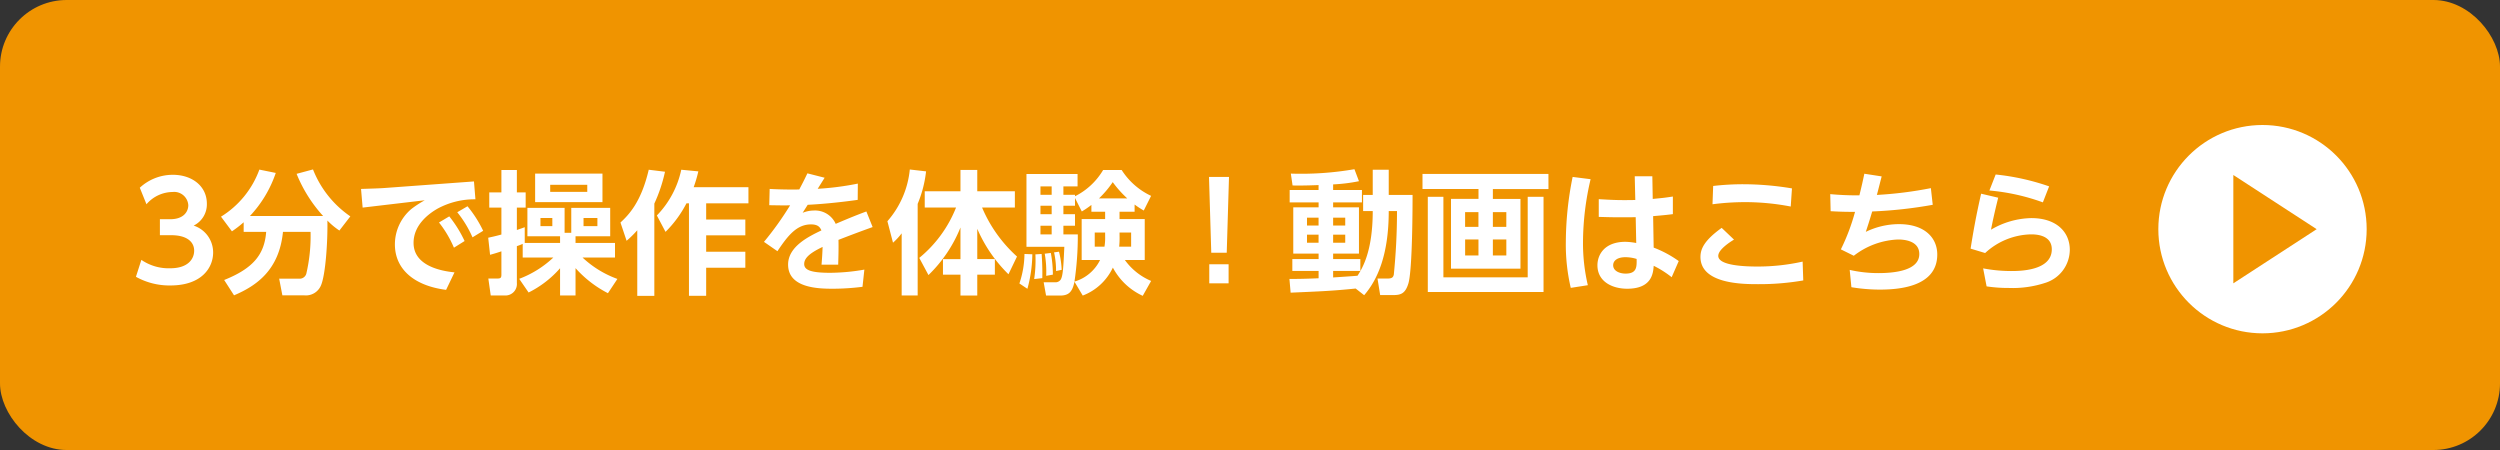
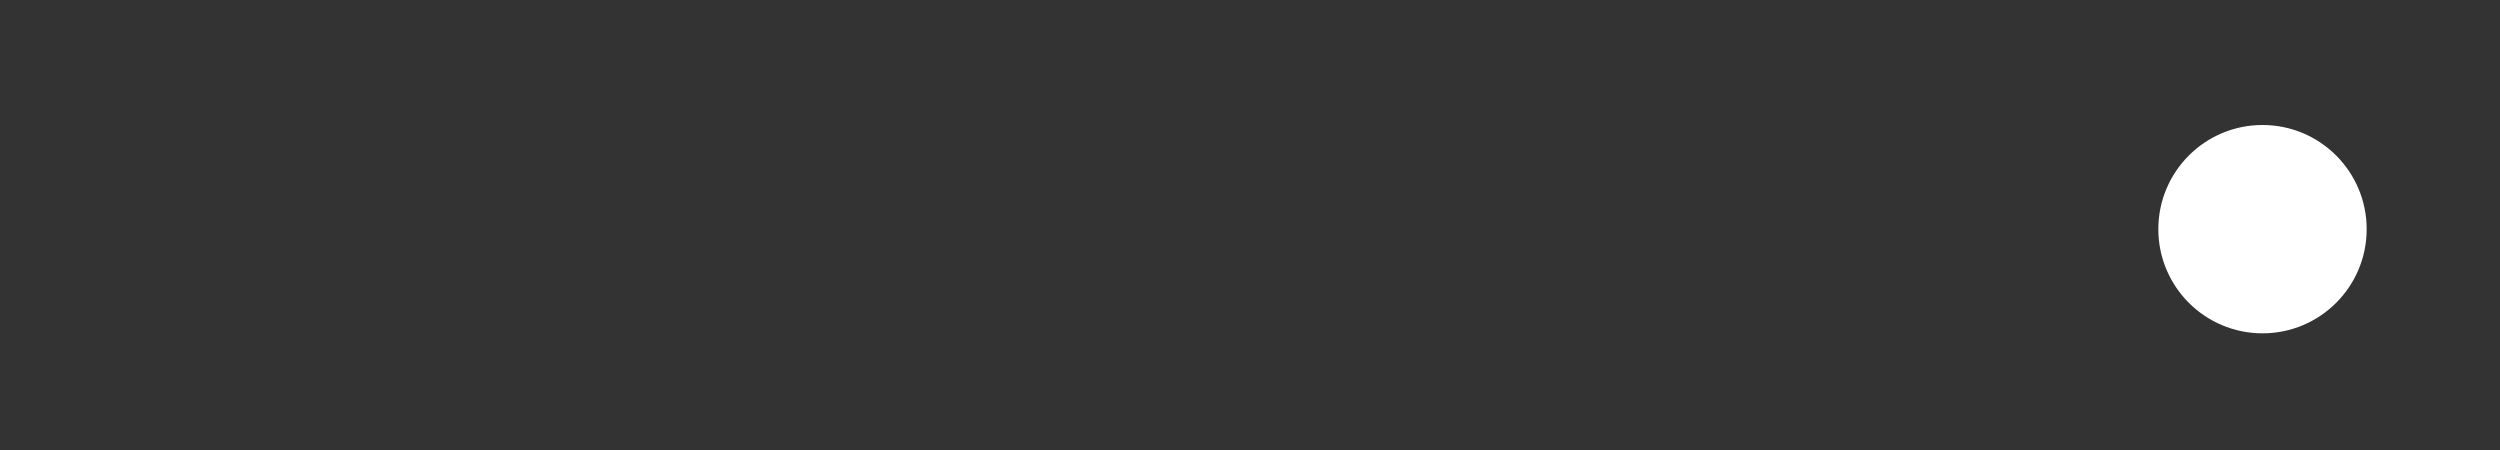
<svg xmlns="http://www.w3.org/2000/svg" width="300" height="54" viewBox="0 0 300 54">
  <rect x="0" y="0" width="300" height="54" fill="#333333" stroke="none" />
  <g id="グループ_1523" data-name="グループ 1523" transform="translate(-5181 82)">
-     <rect id="長方形_4706" data-name="長方形 4706" width="300" height="54" rx="8" transform="translate(5181 -82)" fill="#f09400" />
    <circle id="楕円形_42" data-name="楕円形 42" cx="12.5" cy="12.5" r="12.5" transform="translate(5440 -67)" fill="#fff" />
-     <path id="多角形_33" data-name="多角形 33" d="M6.5,0,13,10H0Z" transform="translate(5459 -61) rotate(90)" fill="#f09400" />
-     <path id="パス_888" data-name="パス 888" d="M-116.688-.784A8.25,8.25,0,0,0-112.56.256c3.776,0,5.136-2.144,5.136-3.952a3.382,3.382,0,0,0-2.336-3.232,2.841,2.841,0,0,0,1.584-2.624c0-2.112-1.776-3.472-4.08-3.472a5.812,5.812,0,0,0-3.968,1.552l.8,1.984a4.178,4.178,0,0,1,3.12-1.472,1.7,1.7,0,0,1,1.9,1.584c0,.752-.544,1.68-2.144,1.68h-1.264v1.92h1.36c1.92,0,2.752.832,2.752,1.856,0,.96-.7,2.112-2.864,2.112a5.774,5.774,0,0,1-3.472-1.008Zm12.928-5.392h2.7c-.208,2.768-1.616,4.4-5.04,5.776l1.184,1.84c2.72-1.152,5.424-3.056,5.872-7.616h3.312a19.826,19.826,0,0,1-.512,5.024.829.829,0,0,1-.88.592H-99.5l.384,2h2.608A1.961,1.961,0,0,0-94.48.24c.544-1.264.816-5.248.768-7.776a8.36,8.36,0,0,0,1.44,1.2l1.312-1.7a12.261,12.261,0,0,1-4.48-5.632l-1.968.528A16.86,16.86,0,0,0-94.224-8.08h-8.784a14.177,14.177,0,0,0,3.1-5.168l-1.968-.4A11.085,11.085,0,0,1-106.48-8l1.312,1.76a13.217,13.217,0,0,0,1.408-1.088Zm16.9-5.264c-.624.048-1.792.08-2.816.112l.192,2.24,7.456-.88a12.68,12.68,0,0,0-1.6,1.04,5.562,5.562,0,0,0-1.984,4.256c0,2.96,2.288,4.96,6.144,5.456l1.008-2.1c-1.616-.16-4.912-.784-4.912-3.536,0-2.144,1.792-3.488,2.88-4.112a9.32,9.32,0,0,1,4.544-1.12l-.176-2.144ZM-80.32-7.3a13.018,13.018,0,0,1,1.792,3.024l1.28-.8a14.427,14.427,0,0,0-1.84-2.96Zm2.192-1.232A13.332,13.332,0,0,1-76.3-5.52l1.28-.784A14.181,14.181,0,0,0-76.9-9.248Zm8.56,9.632a12.3,12.3,0,0,0,3.776-2.912V1.456h1.856v-3.28a13.472,13.472,0,0,0,3.888,3.008l1.136-1.712A12.135,12.135,0,0,1-63.1-3.1h3.9V-4.848h-4.736v-.8h4.16V-9.056h-4.672v2.992h-.8V-9.056h-4.464v3.408h3.92v.8h-4.24V-6.736c-.3.112-.48.176-.944.336V-9.088h1.056v-1.824h-1.056V-13.6h-1.856v2.688h-1.456v1.824h1.456v3.232c-.816.224-1.216.3-1.584.384l.224,2.048c.368-.1.64-.176,1.36-.416v2.816c0,.384-.128.448-.5.448H-74.4l.288,2.032h1.664a1.377,1.377,0,0,0,1.472-1.5V-4.464a6.664,6.664,0,0,0,.7-.272V-3.1h3.68a12.251,12.251,0,0,1-4.1,2.56Zm2.848-7.968h-1.424V-7.84h1.424Zm5.408,0h-1.664V-7.84h1.664Zm.608-6.3h-8.08v3.424h8.08Zm-1.824,2.192h-4.448v-.848h4.448Zm6,12.48h2.048V-9.568a18.444,18.444,0,0,0,1.28-3.824l-1.952-.24c-.912,3.92-2.416,5.424-3.392,6.336l.736,2.192a12.925,12.925,0,0,0,1.28-1.264Zm5.28-15.136a11.234,11.234,0,0,1-2.928,5.488l1.04,1.968A13.72,13.72,0,0,0-50.624-9.6h.3V1.5h2.064V-1.872h4.7v-1.92h-4.7V-5.76h4.7v-1.9h-4.7V-9.6h5.072v-1.936H-49.76a15.517,15.517,0,0,0,.56-1.9Zm15.136.432c-.416.88-.624,1.264-.976,1.936-1.536.032-2.992-.032-3.552-.064l-.048,1.952c.992.016,1.488.032,2.5.016a37.8,37.8,0,0,1-3.136,4.384l1.616,1.12c1.28-1.92,2.336-3.216,4.032-3.216.864,0,1.088.368,1.248.72-1.536.736-4,1.936-4,4.1,0,2.832,3.664,2.9,5.392,2.9A28.941,28.941,0,0,0-29.5.416l.224-2.064a24.472,24.472,0,0,1-4.1.384c-2.288,0-3.12-.32-3.12-1.056,0-.672.592-1.28,2.208-2.048-.032.848-.048,1.136-.128,2.128h2c.016-.656.064-1.9.032-2.976.736-.288,2.224-.864,4.1-1.536l-.752-1.872c-.992.368-1.968.752-3.68,1.488a2.709,2.709,0,0,0-2.64-1.6,3.614,3.614,0,0,0-1.328.272l.608-.96c1.328-.064,3.376-.224,6-.592l.016-1.952a34.166,34.166,0,0,1-4.816.624l.832-1.328ZM-21.584-.992A16.5,16.5,0,0,0-17.744-6.7v3.792h-2.1V-1.04h2.1v2.5h2.016v-2.5h2.112V-2.912h-2.112V-6.544a17.22,17.22,0,0,0,3.744,5.456l1.024-2.128A16.6,16.6,0,0,1-15.152-9.1h3.936v-1.952h-4.512v-2.56h-2.016v2.56h-4.288V-9.1h3.76a14.894,14.894,0,0,1-4.416,6.048ZM-24.8,1.456h1.92V-9.536a14.156,14.156,0,0,0,1.008-3.9l-1.952-.224a11.028,11.028,0,0,1-2.688,6.208l.672,2.576A7.672,7.672,0,0,0-24.8-6ZM3.152-9.456a10.808,10.808,0,0,0,1.1.72l.88-1.76A8.437,8.437,0,0,1,1.6-13.6H-.624A8.173,8.173,0,0,1-4-10.448v-.176H-5.392v-1.008h1.7V-13.12H-9.824v8.736H-5.28C-5.392-2-5.44-.864-5.728-.432a.755.755,0,0,1-.72.3H-7.76l.288,1.6h1.664c1.04,0,1.488-.4,1.744-1.664l.992,1.664A6.583,6.583,0,0,0,.544-1.888,7.68,7.68,0,0,0,4.128,1.5L5.136-.288A7.43,7.43,0,0,1,1.984-2.8H4.368V-7.712H1.344v-.88H3.152Zm-5.184.864H-.384v.88H-3.2V-2.8H-.992A4.994,4.994,0,0,1-4.064-.208a37.117,37.117,0,0,0,.4-5.664H-5.392v-1.04H-4V-8.3H-5.392V-9.312H-4v-.928l.816,1.616a10.646,10.646,0,0,0,1.152-.784ZM-6.8-9.312V-8.3H-8.144V-9.312Zm0,2.4v1.04H-8.144v-1.04Zm5.68-3.28A12.1,12.1,0,0,0,.528-12.144a12.825,12.825,0,0,0,1.744,1.952Zm-5.68-1.44v1.008H-8.144v-1.008ZM1.344-6.1H2.736v1.7H1.3a9.651,9.651,0,0,0,.048-1.232Zm-1.728.464A6.3,6.3,0,0,1-.464-4.4H-1.632V-6.1H-.384Zm-9.68,2.112A11.348,11.348,0,0,1-10.672.016l.96.64A16.252,16.252,0,0,0-9.12-3.488Zm1.312.048A15.054,15.054,0,0,1-8.9-.512l.976-.112c.016-.64.016-1.52-.08-2.9Zm1.12-.08A12.431,12.431,0,0,1-7.456-.9l.8-.144A14.332,14.332,0,0,0-6.9-3.648Zm1.12-.16a10.182,10.182,0,0,1,.24,2.24l.672-.144a10.444,10.444,0,0,0-.32-2.176ZM12.08-12.768l.272,9.1h1.856l.272-9.1ZM12.112,0h2.32V-2.288h-2.32ZM30.7,1.424C32.272-.4,33.648-3.36,33.648-8.672h.992a75.833,75.833,0,0,1-.384,7.632c-.064.256-.16.464-.72.464H32.3l.32,1.984h1.568c.9,0,1.44-.176,1.808-1.36.512-1.584.512-9.712.512-10.656H33.648v-3.024h-1.92v3.024H30.576v1.936h1.152c0,4.912-1.28,6.9-1.824,7.76-.464.048-2.512.176-2.928.208v-.784H30.24V-2.912H26.976v-.656h3.1V-9.12h-3.1v-.592h3.456V-11.2H26.976v-.672a20.193,20.193,0,0,0,3.1-.384l-.544-1.44a37.523,37.523,0,0,1-7.632.528l.208,1.424c.624.016,1.5.016,3.12-.048v.592H21.76v1.488h3.472v.592h-3.04v5.552h3.04v.656H22.08v1.424h3.152v.88c-1.9.08-2.64.08-3.5.08l.144,1.648C25.52.96,26.864.912,29.68.624Zm-5.472-9.3v.944H23.84v-.944Zm0,2.032v.976H23.84V-5.84Zm3.2-2.032v.944H26.976v-.944Zm0,2.032v.976H26.976V-5.84Zm24.384-7.28H37.7v1.808h6.72v1.184h-3.3V-1.76h8.336v-8.368H46.144v-1.184h6.672Zm-8.4,6.352h-1.6V-8.544h1.6Zm3.344,0H46.144V-8.544H47.76ZM44.416-3.344h-1.6v-1.92h1.6Zm3.344,0H46.144v-1.92H47.76Zm-9.424-7.04V1.04H52.224V-10.384h-1.9V-.72H40.208v-9.664Zm24.9.384c-1.728.032-2.464.016-4.384-.1v2.128c.656.016,1.392.048,2.624.048.752,0,1.264,0,1.808-.016l.064,3.1a8.406,8.406,0,0,0-1.28-.144c-2.56,0-3.376,1.584-3.376,2.816,0,1.968,1.792,2.816,3.568,2.816,2.992,0,3.12-1.9,3.184-2.752A12.012,12.012,0,0,1,67.6-.736l.848-1.936A13.209,13.209,0,0,0,65.44-4.288l-.064-3.776c1.12-.1,1.5-.128,2.368-.24v-2.112c-.944.144-1.088.16-2.416.288l-.048-2.72H63.168Zm.16,7.072c.016.96.032,1.76-1.328,1.76-.672,0-1.488-.288-1.488-1.008,0-.528.48-.96,1.472-.96A4.542,4.542,0,0,1,63.392-2.928Zm-7.68-9.84A39.758,39.758,0,0,0,54.9-4.976a22.886,22.886,0,0,0,.592,5.52l2.048-.32A22.113,22.113,0,0,1,56.96-4.96a33.5,33.5,0,0,1,.912-7.536Zm26.32,1.376a35.864,35.864,0,0,0-5.856-.5,31.118,31.118,0,0,0-3.6.208L72.5-9.488a30.248,30.248,0,0,1,3.888-.256,28.9,28.9,0,0,1,5.5.528Zm1.28,8.784a24.787,24.787,0,0,1-5.424.592c-1.344,0-4.7-.08-4.7-1.28,0-.768,1.44-1.68,1.888-1.952L73.6-6.656c-2.08,1.5-2.544,2.512-2.544,3.488C71.056.1,76.224.1,77.968.1a30.892,30.892,0,0,0,5.424-.448ZM89.168.464a20.678,20.678,0,0,0,3.344.288c1.968,0,6.96-.176,6.96-4.208,0-2.016-1.52-3.648-4.592-3.648a9.118,9.118,0,0,0-3.984.928c.24-.736.416-1.248.768-2.448a52.812,52.812,0,0,0,7.264-.8l-.224-2a46.582,46.582,0,0,1-6.48.816c.16-.576.192-.736.576-2.224l-2.08-.32c-.208.992-.32,1.488-.592,2.592a34.343,34.343,0,0,1-3.5-.144l.048,2.048c1.136.064,1.712.08,2.928.08a24.729,24.729,0,0,1-1.7,4.5l1.552.768a9.244,9.244,0,0,1,5.3-1.952c.384,0,2.56,0,2.56,1.744,0,2-3.008,2.288-4.912,2.288a15.3,15.3,0,0,1-3.44-.384Zm23.728-12.1a28.285,28.285,0,0,0-6.416-1.424l-.752,1.92a25.171,25.171,0,0,1,6.416,1.424Zm-8.16.88c-.64,2.784-.976,4.784-1.264,6.592l1.744.528a8.352,8.352,0,0,1,5.488-2.24c.464,0,2.512,0,2.512,1.792,0,2.608-3.92,2.608-4.912,2.608a18.026,18.026,0,0,1-3.328-.32l.416,2.16a17.475,17.475,0,0,0,2.656.192,12.573,12.573,0,0,0,4.416-.624,4.179,4.179,0,0,0,2.912-3.952c0-2.1-1.552-3.808-4.624-3.808a9.844,9.844,0,0,0-4.832,1.392c.176-.9.384-1.9.864-3.84Z" transform="translate(5314 -48)" fill="#fff" />
  </g>
</svg>